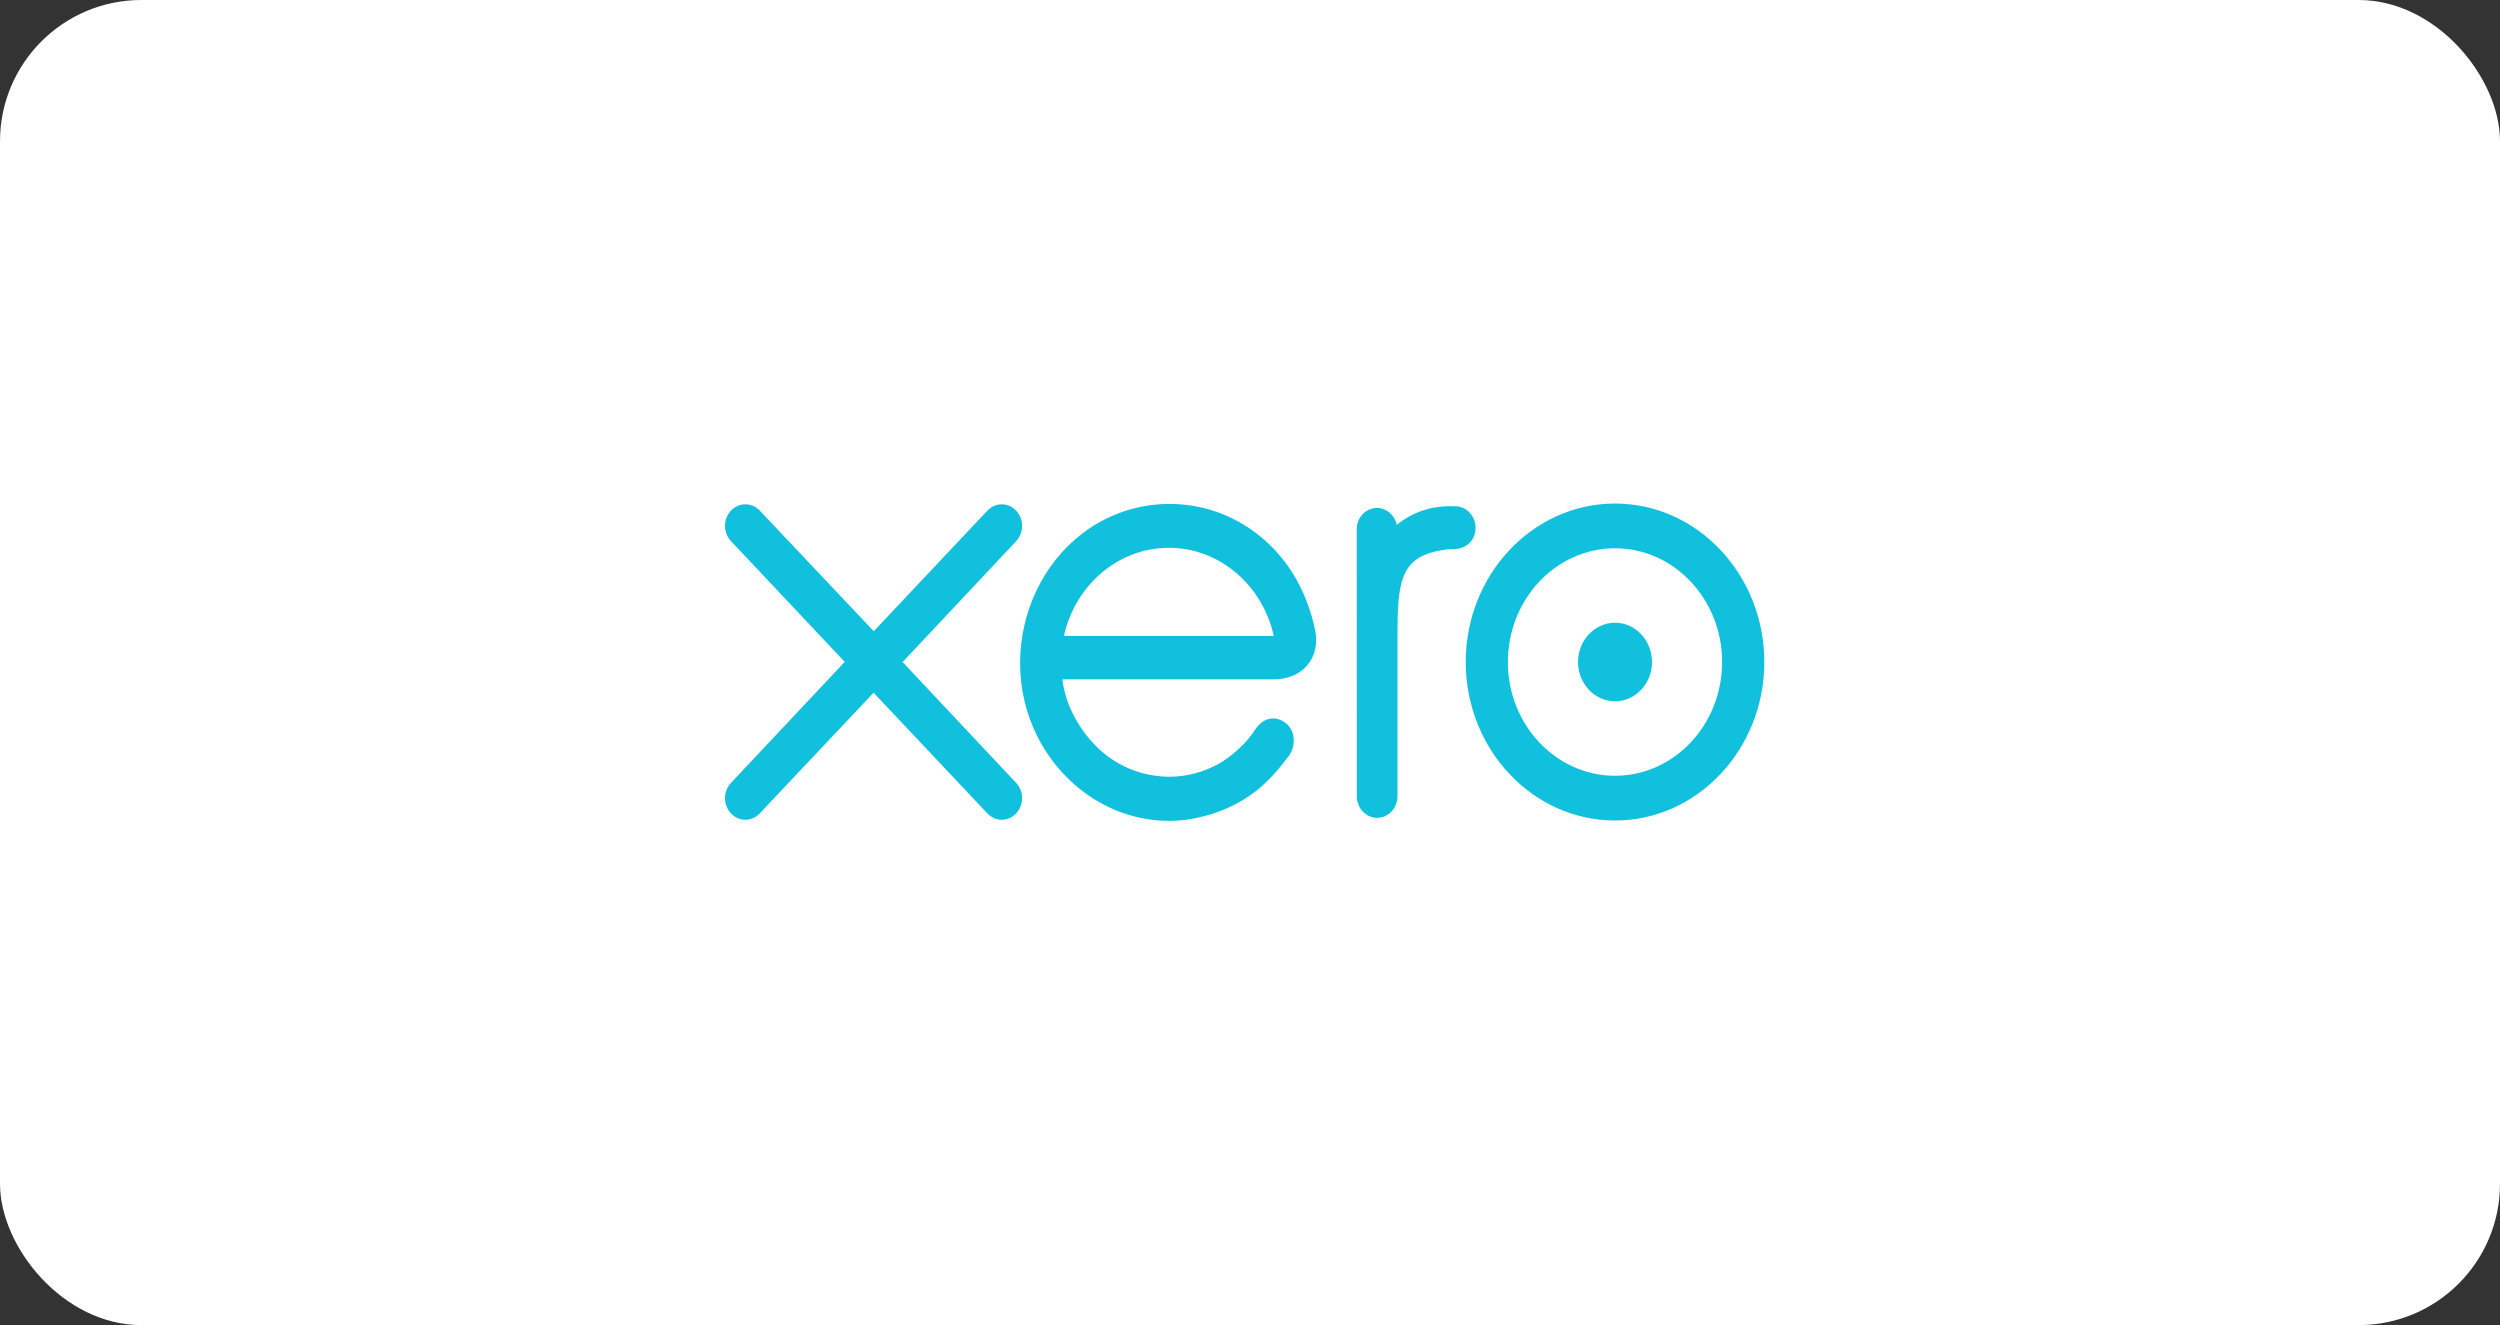
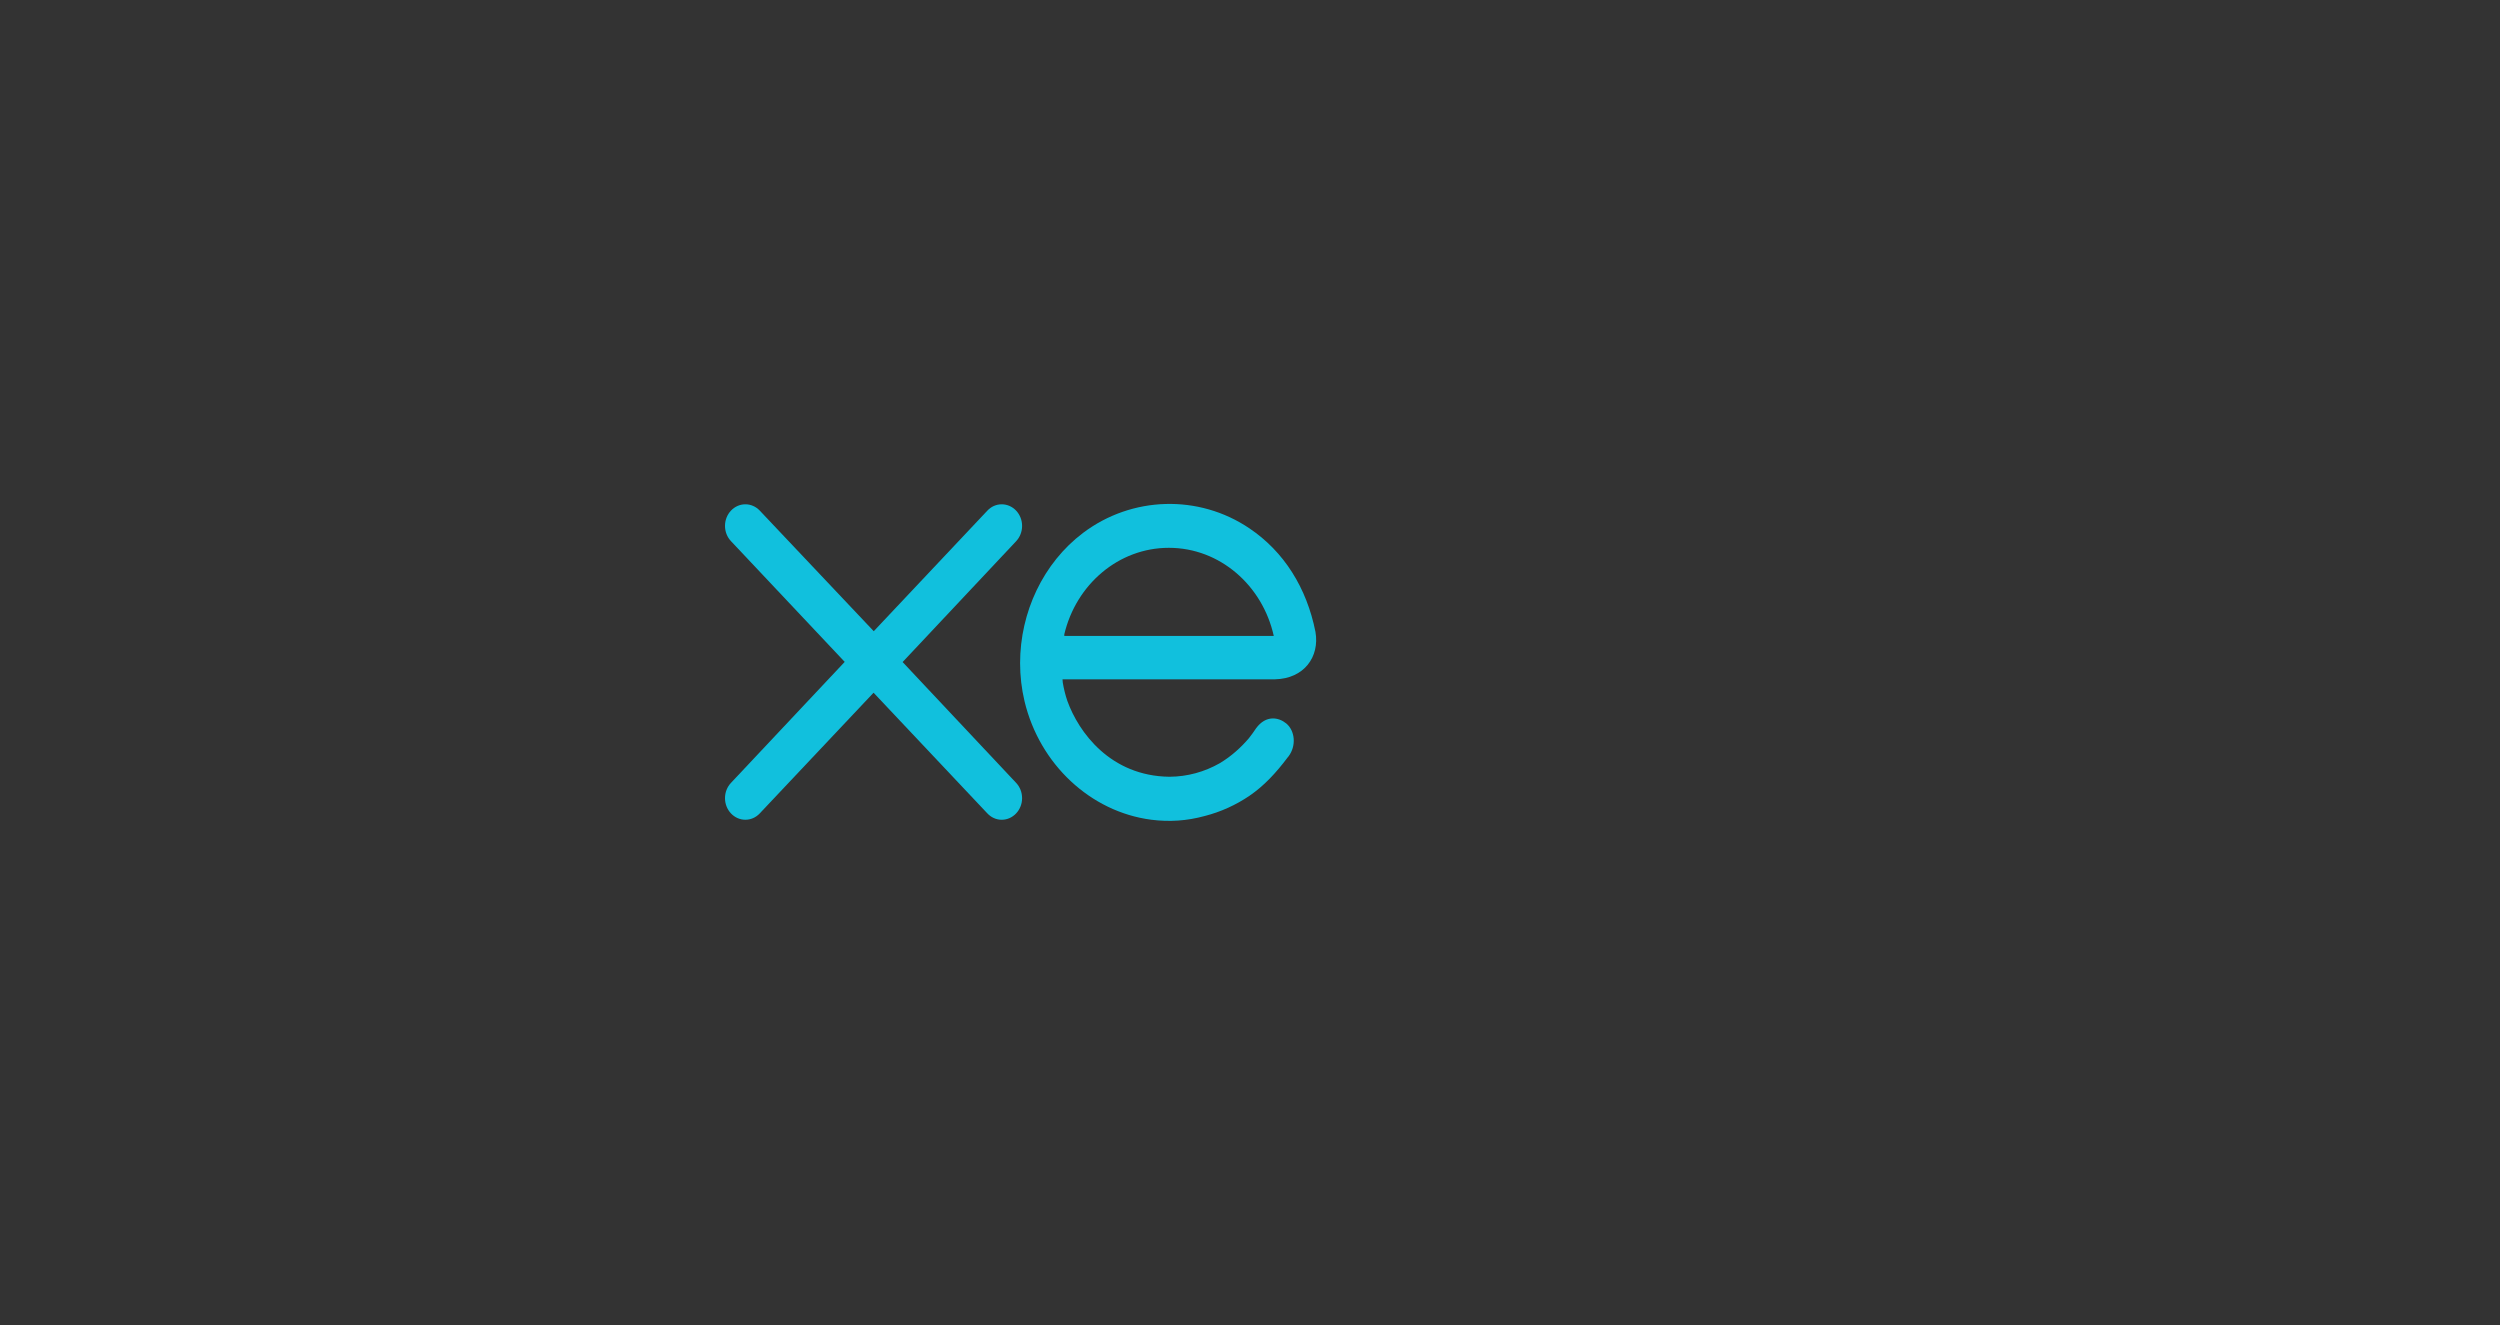
<svg xmlns="http://www.w3.org/2000/svg" width="283" height="150" viewBox="0 0 283 150" fill="none">
  <rect x="0" y="0" width="283" height="150" fill="#333333" stroke="none" />
-   <rect width="283" height="150" rx="16" fill="white" />
  <path d="M102.176 74.944L115.037 61.255C115.463 60.793 115.701 60.182 115.701 59.534C115.701 58.184 114.667 57.087 113.396 57.087C112.776 57.087 112.196 57.345 111.758 57.816C111.756 57.819 98.908 71.453 98.908 71.453L86.001 57.796C85.565 57.339 84.987 57.087 84.374 57.087C83.104 57.087 82.07 58.184 82.07 59.532C82.07 60.19 82.317 60.808 82.761 61.273L95.621 74.925L82.768 88.598C82.316 89.07 82.07 89.689 82.07 90.35C82.07 91.7 83.104 92.795 84.374 92.795C84.988 92.795 85.566 92.542 86.001 92.08L98.888 78.415L111.726 92.031C112.181 92.53 112.769 92.797 113.396 92.797C114.666 92.797 115.7 91.7 115.7 90.35C115.7 89.698 115.462 89.086 115.03 88.625L102.176 74.944Z" fill="#11C0DD" />
-   <path d="M178.633 74.941C178.633 77.392 180.511 79.387 182.823 79.387C185.129 79.387 187.008 77.392 187.008 74.941C187.008 72.488 185.129 70.494 182.823 70.494C180.511 70.494 178.633 72.488 178.633 74.941Z" fill="#11C0DD" />
-   <path d="M170.691 74.943C170.691 67.843 176.131 62.066 182.819 62.066C189.503 62.066 194.944 67.843 194.944 74.943C194.944 82.041 189.503 87.816 182.819 87.816C176.131 87.816 170.691 82.041 170.691 74.943ZM165.921 74.943C165.921 84.834 173.501 92.882 182.819 92.882C192.136 92.882 199.72 84.834 199.72 74.943C199.72 65.05 192.136 57 182.819 57C173.501 57 165.921 65.05 165.921 74.943Z" fill="#11C0DD" />
-   <path d="M164.722 57.307L164.013 57.305C161.884 57.305 159.832 58.018 158.117 59.42C157.891 58.323 156.967 57.497 155.867 57.497C154.6 57.497 153.585 58.575 153.582 59.922C153.582 59.927 153.589 90.141 153.589 90.141C153.593 91.486 154.626 92.58 155.894 92.58C157.161 92.58 158.194 91.486 158.198 90.138C158.198 90.132 158.199 71.557 158.199 71.557C158.199 65.365 158.732 62.863 163.728 62.2C164.19 62.14 164.692 62.149 164.694 62.149C166.061 62.099 167.033 61.102 167.033 59.754C167.033 58.405 165.996 57.307 164.722 57.307Z" fill="#11C0DD" />
  <path d="M120.475 71.989C120.475 71.922 120.48 71.852 120.483 71.784C121.821 66.168 126.611 62.013 132.315 62.013C138.088 62.013 142.922 66.27 144.191 71.989H120.475ZM148.91 71.527C147.917 66.535 145.343 62.435 141.423 59.801C135.694 55.939 128.128 56.153 122.594 60.331C118.08 63.741 115.475 69.319 115.475 75.065C115.475 76.505 115.638 77.96 115.979 79.391C117.683 86.511 123.447 91.9 130.32 92.793C132.359 93.055 134.344 92.93 136.4 92.365C138.166 91.909 139.875 91.148 141.45 90.076C143.084 88.961 144.45 87.49 145.772 85.728C145.799 85.696 145.826 85.668 145.853 85.633C146.771 84.425 146.6 82.706 145.592 81.885C144.741 81.193 143.313 80.912 142.189 82.44C141.947 82.806 141.678 83.182 141.381 83.558C140.488 84.606 139.379 85.622 138.051 86.41C136.36 87.368 134.434 87.916 132.386 87.929C125.684 87.85 122.097 82.882 120.821 79.336C120.598 78.674 120.427 77.987 120.307 77.28C120.291 77.147 120.28 77.02 120.275 76.902C121.661 76.902 144.328 76.898 144.328 76.898C147.625 76.825 149.4 74.353 148.91 71.527Z" fill="#11C0DD" />
</svg>